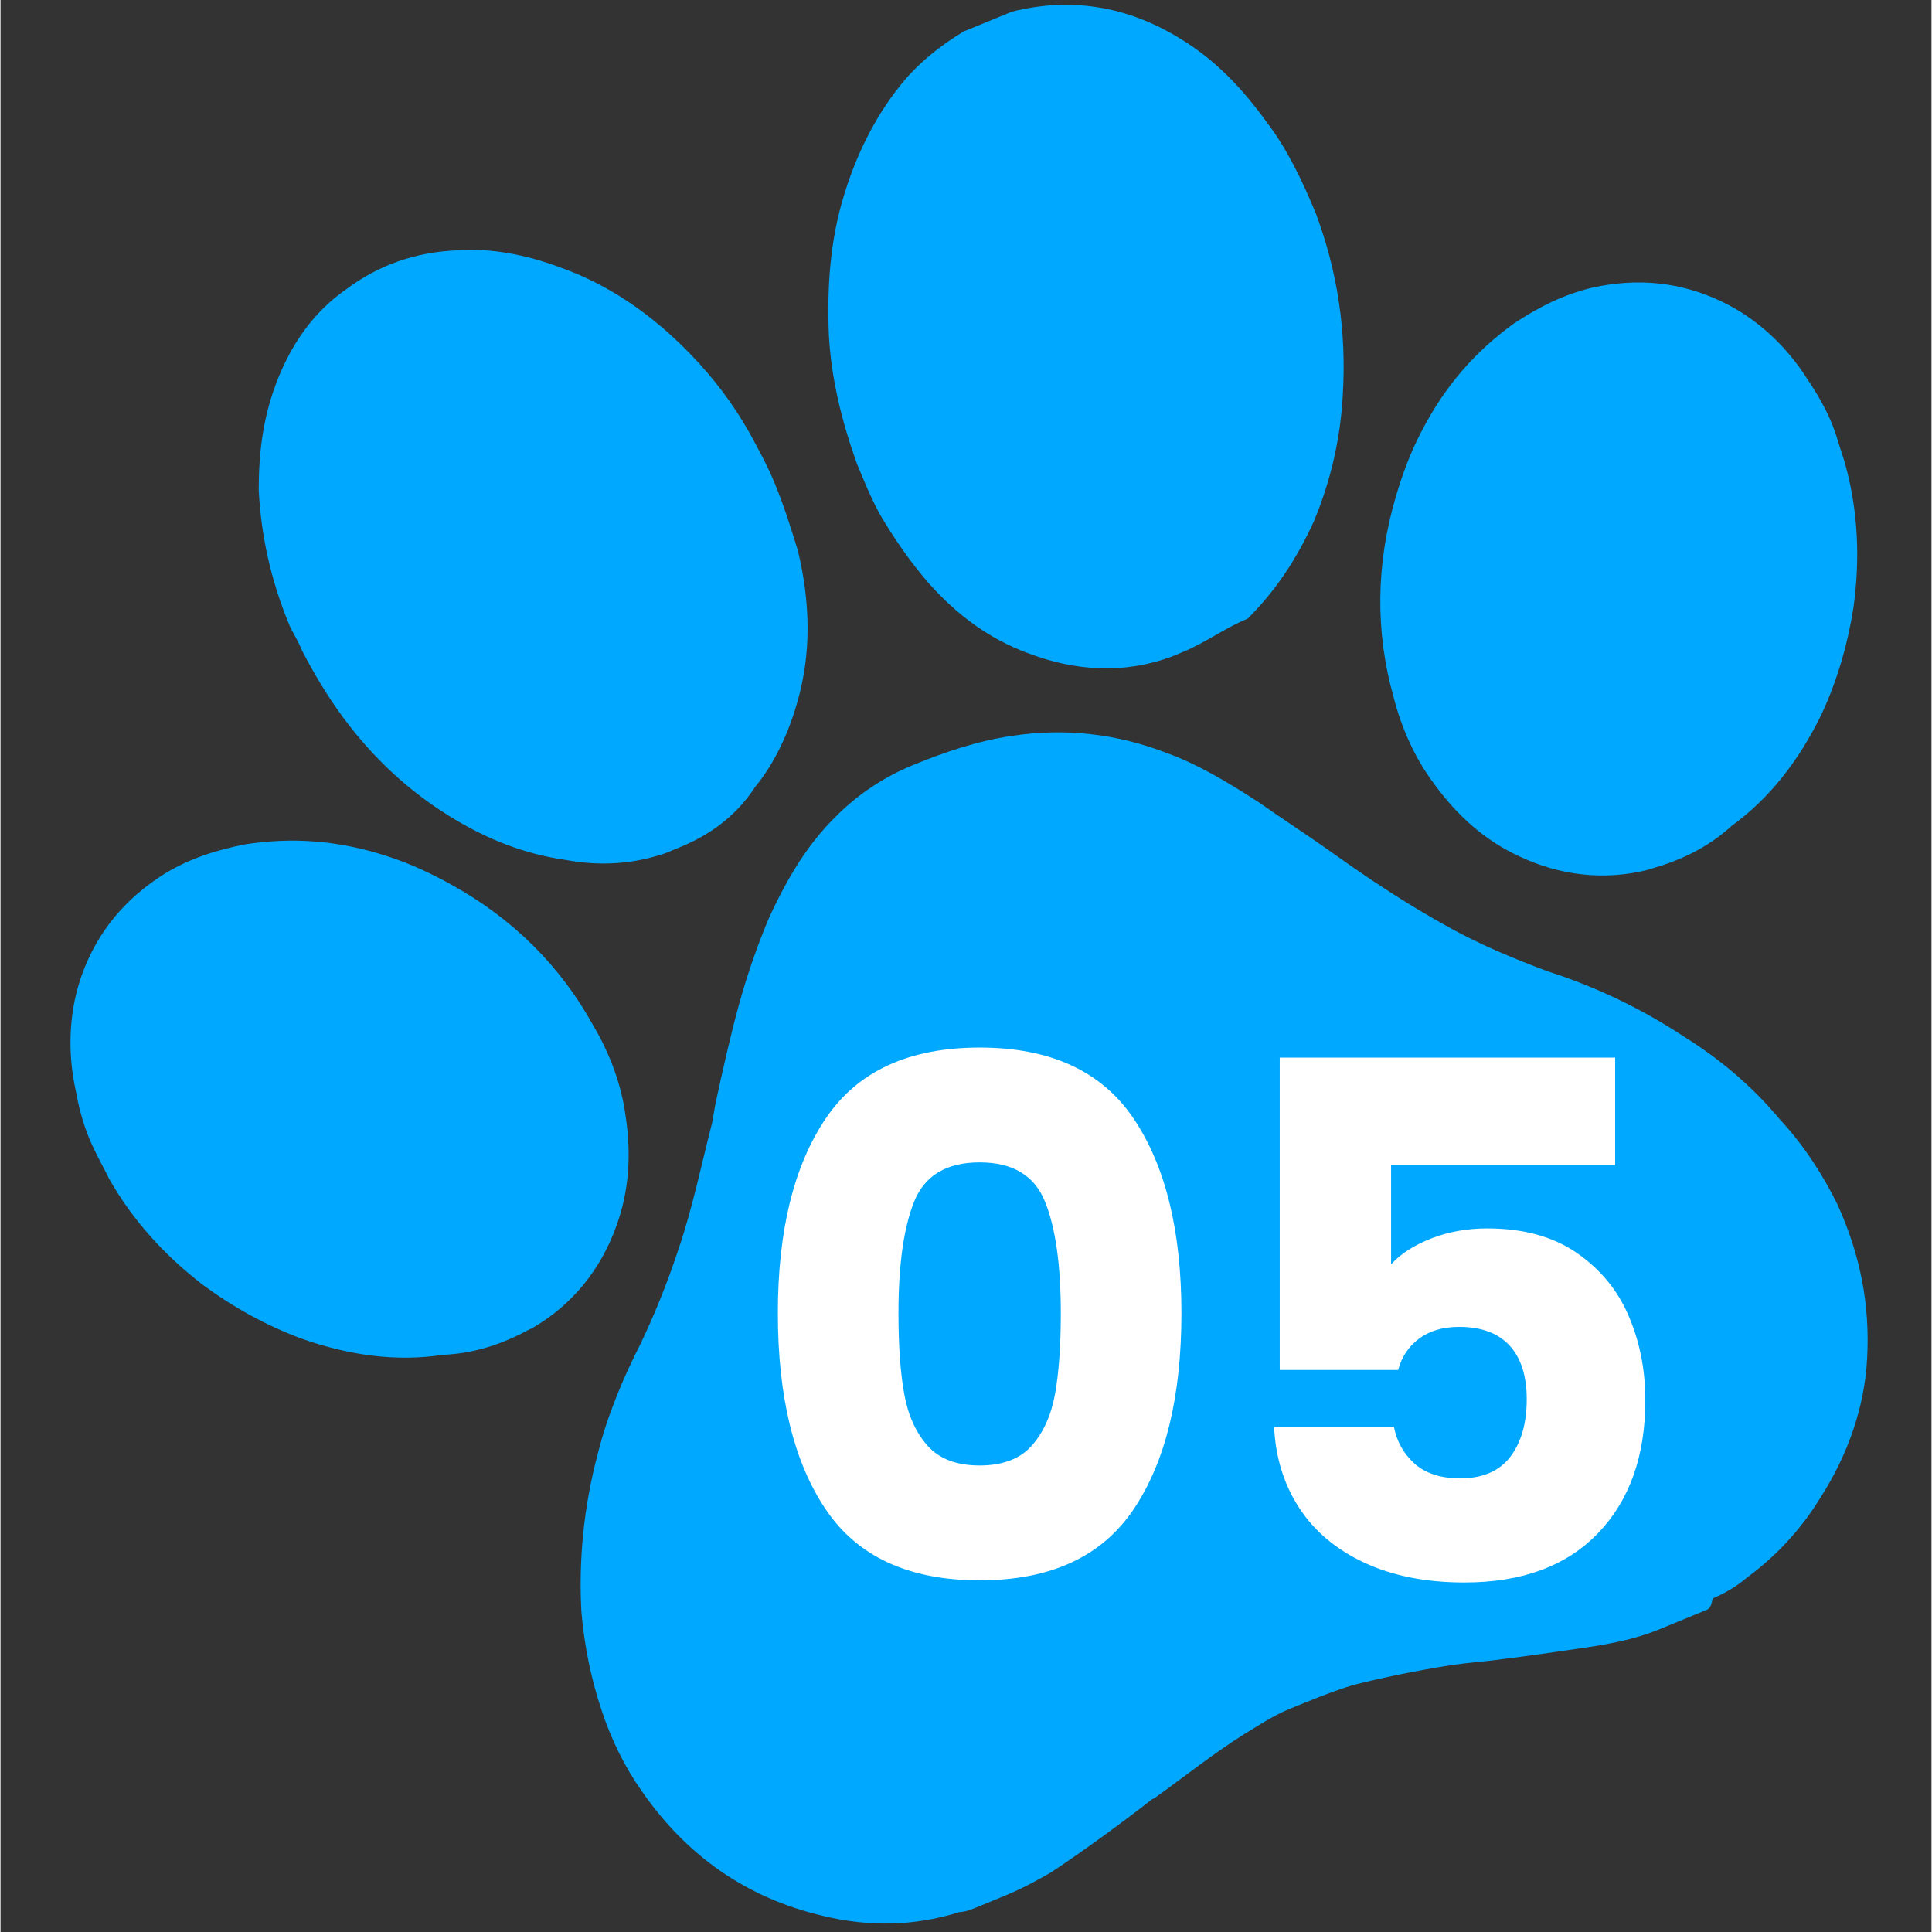
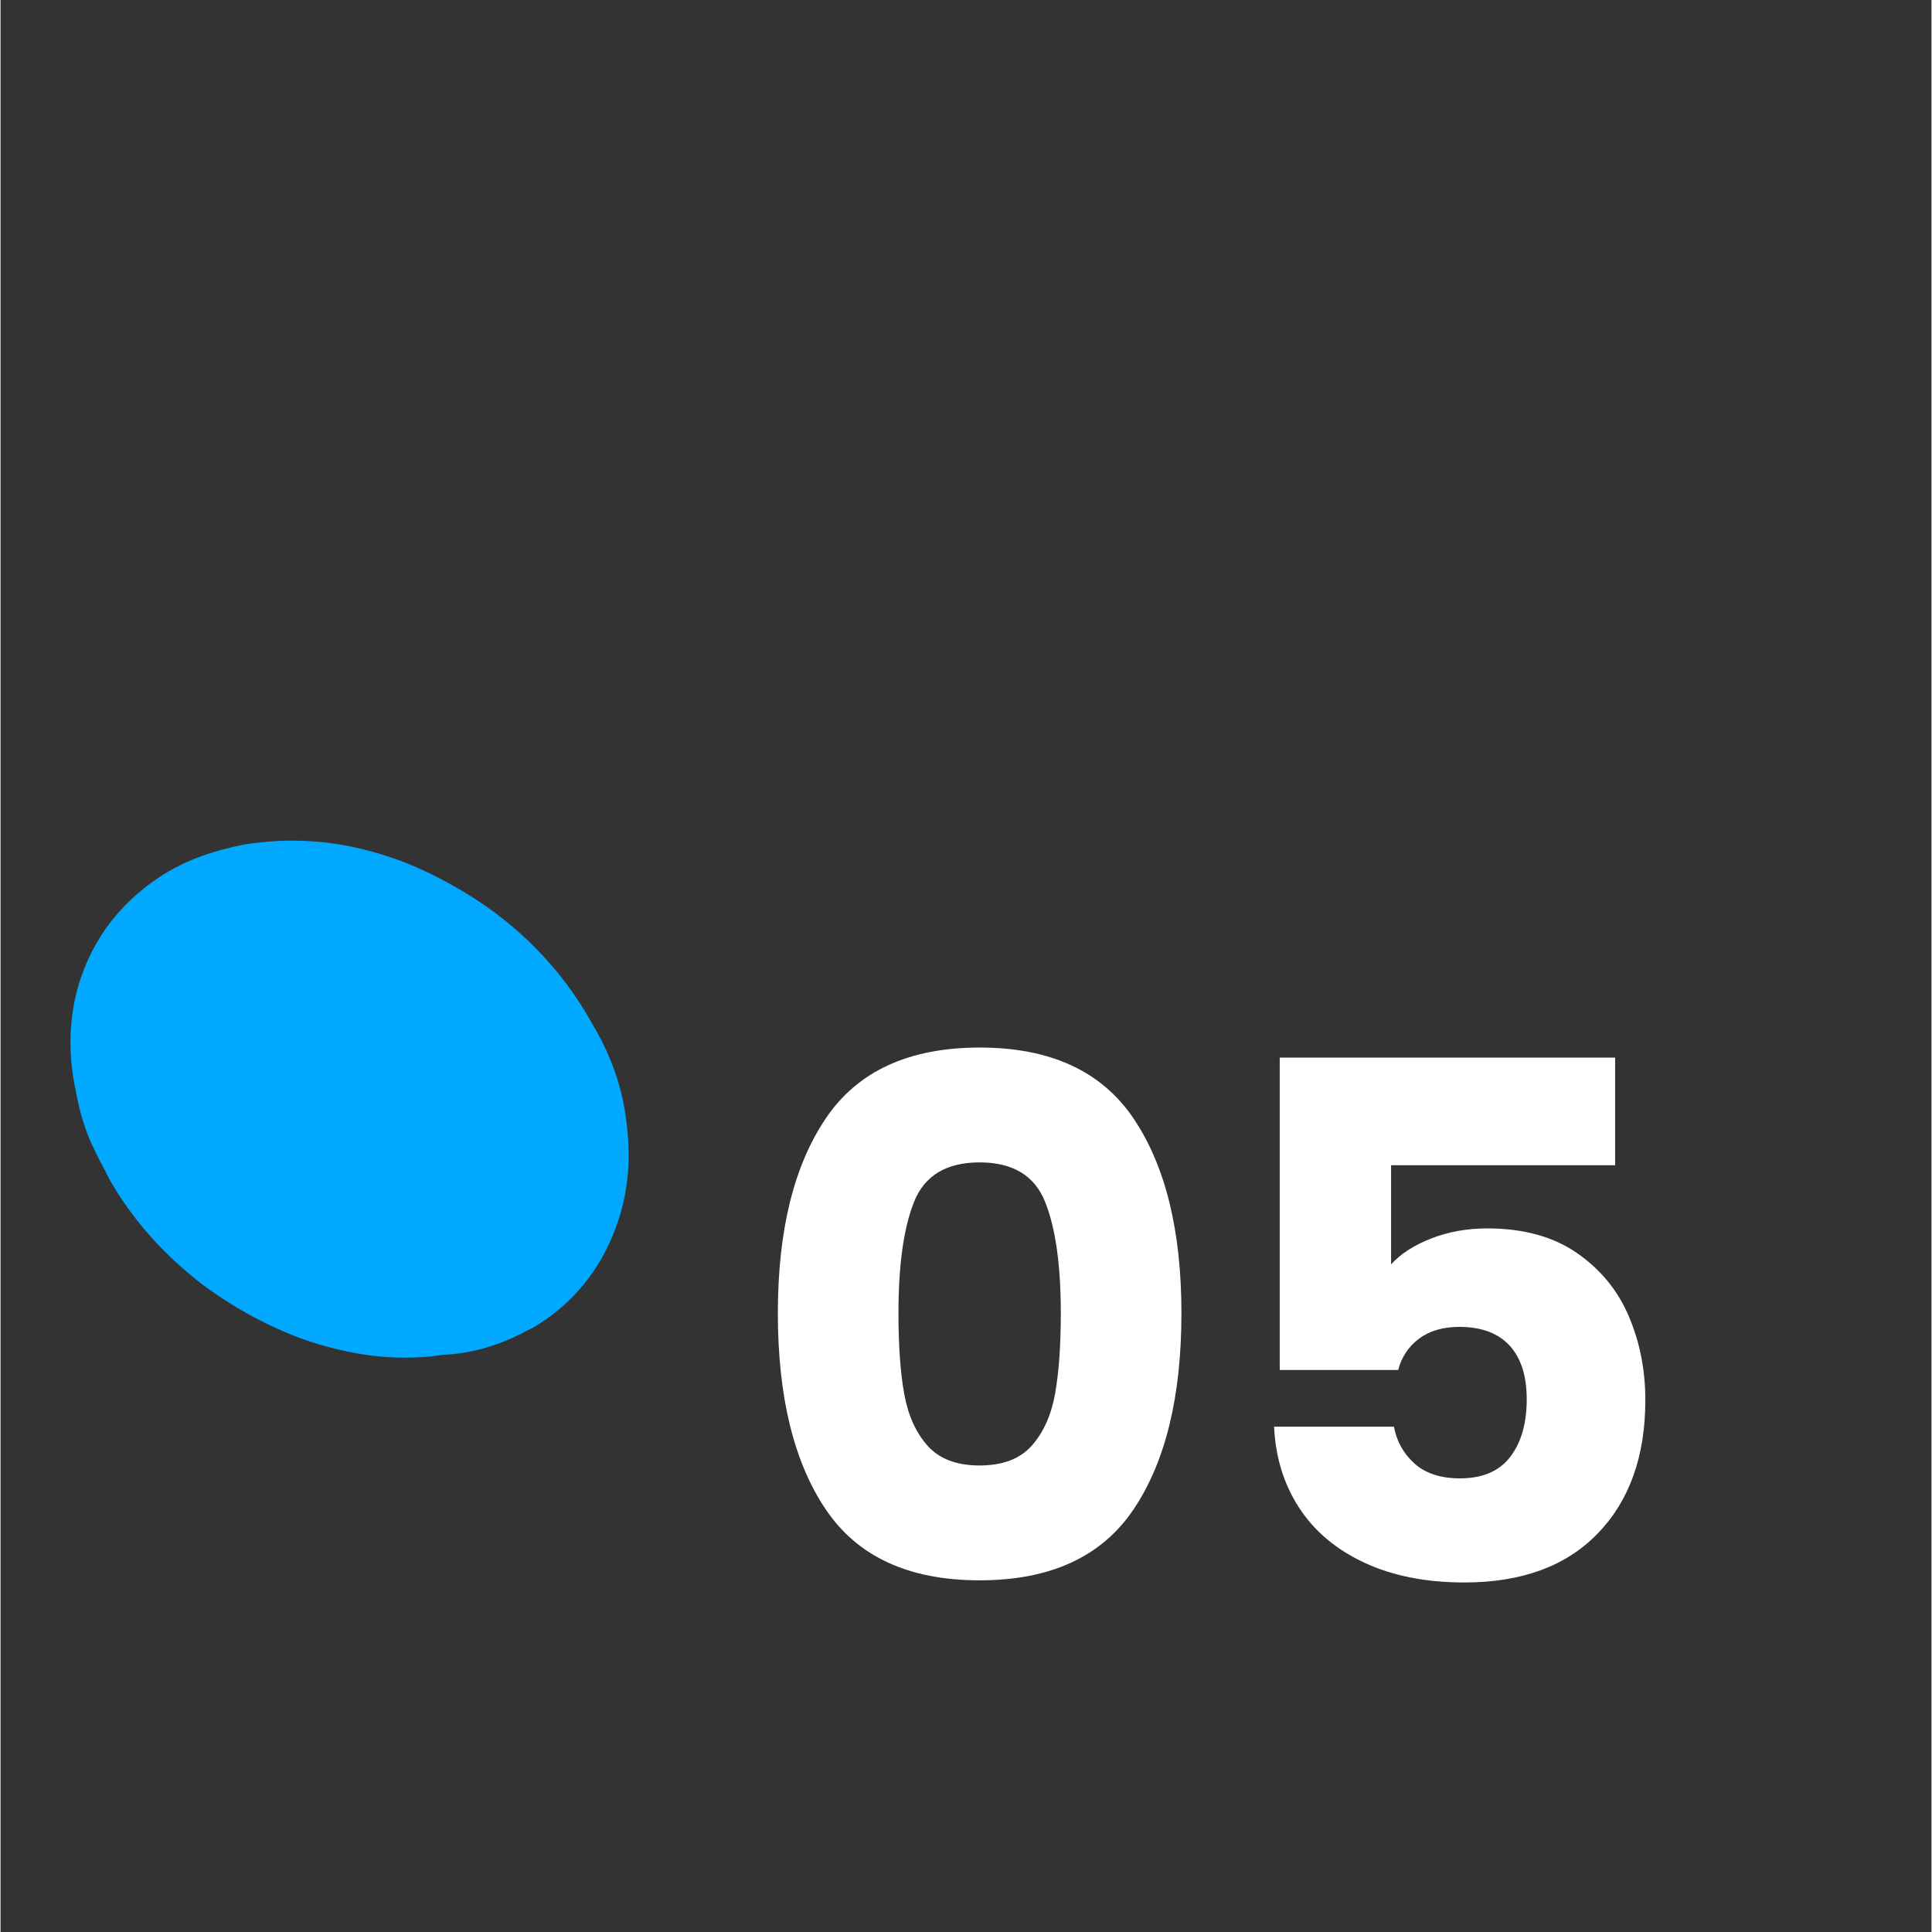
<svg xmlns="http://www.w3.org/2000/svg" width="300" viewBox="0 0 224.88 225" height="300" preserveAspectRatio="xMidYMid meet">
  <rect x="0" y="0" width="224.88" height="225" fill="#333333" stroke="none" />
  <defs>
    <g />
    <clipPath id="5913936404">
      <path d="M 8 97 L 74 97 L 74 159 L 8 159 Z M 8 97 " clip-rule="nonzero" />
    </clipPath>
    <clipPath id="32c5c12b2b">
      <path d="M -20.91 57.531 L 182.961 -26.164 L 260.391 162.449 L 56.52 246.145 Z M -20.91 57.531 " clip-rule="nonzero" />
    </clipPath>
    <clipPath id="4023f60d07">
      <path d="M -20.91 57.531 L 182.961 -26.164 L 260.391 162.449 L 56.52 246.145 Z M -20.91 57.531 " clip-rule="nonzero" />
    </clipPath>
    <clipPath id="3a08c3635b">
-       <path d="M 30 29 L 94 29 L 94 101 L 30 101 Z M 30 29 " clip-rule="nonzero" />
-     </clipPath>
+       </clipPath>
    <clipPath id="c12cd745df">
      <path d="M -20.91 57.531 L 182.961 -26.164 L 260.391 162.449 L 56.52 246.145 Z M -20.91 57.531 " clip-rule="nonzero" />
    </clipPath>
    <clipPath id="25c41d105e">
      <path d="M -20.91 57.531 L 182.961 -26.164 L 260.391 162.449 L 56.52 246.145 Z M -20.91 57.531 " clip-rule="nonzero" />
    </clipPath>
    <clipPath id="45544c332f">
      <path d="M 96 0.059 L 157 0.059 L 157 78 L 96 78 Z M 96 0.059 " clip-rule="nonzero" />
    </clipPath>
    <clipPath id="2864e2b735">
-       <path d="M -20.91 57.531 L 182.961 -26.164 L 260.391 162.449 L 56.52 246.145 Z M -20.91 57.531 " clip-rule="nonzero" />
-     </clipPath>
+       </clipPath>
    <clipPath id="6d9407d347">
      <path d="M -20.91 57.531 L 182.961 -26.164 L 260.391 162.449 L 56.52 246.145 Z M -20.91 57.531 " clip-rule="nonzero" />
    </clipPath>
    <clipPath id="541b9199fd">
      <path d="M 67 85 L 218 85 L 218 224.938 L 67 224.938 Z M 67 85 " clip-rule="nonzero" />
    </clipPath>
    <clipPath id="4de32cca1e">
-       <path d="M -20.91 57.531 L 182.961 -26.164 L 260.391 162.449 L 56.52 246.145 Z M -20.91 57.531 " clip-rule="nonzero" />
-     </clipPath>
+       </clipPath>
    <clipPath id="23b0bd7ec2">
      <path d="M -20.91 57.531 L 182.961 -26.164 L 260.391 162.449 L 56.52 246.145 Z M -20.91 57.531 " clip-rule="nonzero" />
    </clipPath>
    <clipPath id="f691df2296">
      <path d="M 35.973 117.645 L 180.457 58.332 L 228.465 175.266 L 83.977 234.582 Z M 35.973 117.645 " clip-rule="nonzero" />
    </clipPath>
    <clipPath id="6ae5b2c535">
      <path d="M 160 32 L 217 32 L 217 102 L 160 102 Z M 160 32 " clip-rule="nonzero" />
    </clipPath>
    <clipPath id="00678ea462">
-       <path d="M -20.91 57.531 L 182.961 -26.164 L 260.391 162.449 L 56.52 246.145 Z M -20.91 57.531 " clip-rule="nonzero" />
-     </clipPath>
+       </clipPath>
    <clipPath id="eb0161b2cb">
      <path d="M -20.91 57.531 L 182.961 -26.164 L 260.391 162.449 L 56.52 246.145 Z M -20.91 57.531 " clip-rule="nonzero" />
    </clipPath>
  </defs>
  <g clip-path="url(#5913936404)">
    <g clip-path="url(#32c5c12b2b)">
      <g clip-path="url(#4023f60d07)">
        <path fill="#00a8ff" d="M 60.637 155.324 C 61.066 155.094 61.496 154.867 61.938 154.66 C 66.57 151.996 69.906 147.84 71.707 142.82 C 73.184 138.797 73.488 134.551 72.801 130 C 72.328 126.41 71 122.727 68.992 119.371 C 65.246 112.559 59.668 106.965 52.445 102.996 C 50.164 101.727 47.656 100.551 45.027 99.711 C 39.145 97.793 33.801 97.516 28.492 98.332 C 25.039 99.012 21.98 100.004 19.082 101.773 C 14.531 104.641 11.305 108.488 9.492 113.484 C 8.027 117.527 7.727 122.301 8.754 126.977 C 9.199 129.473 9.887 131.844 10.988 134.02 L 11.309 134.676 C 11.652 135.32 11.977 135.977 12.32 136.621 L 12.633 137.258 C 15.398 142.137 19.125 146.227 23.609 149.668 C 27.113 152.246 30.953 154.375 34.984 155.871 C 40.645 157.883 46.191 158.602 51.504 157.785 C 54.992 157.641 58.02 156.633 60.637 155.324 " fill-opacity="1" fill-rule="nonzero" />
      </g>
    </g>
  </g>
  <g clip-path="url(#3a08c3635b)">
    <g clip-path="url(#c12cd745df)">
      <g clip-path="url(#25c41d105e)">
        <path fill="#00a8ff" d="M 39.875 83.52 C 43.441 88.359 47.625 92.156 52.211 95.004 C 56.793 97.852 61.141 99.48 65.883 100.16 C 69.863 100.891 73.695 100.633 77.387 99.379 L 79.184 98.641 C 82.781 97.164 85.785 94.879 87.875 91.656 C 90.152 88.887 91.832 85.305 92.883 81.457 C 94.367 76.121 94.359 70.344 92.863 64.129 C 92.07 61.566 91.281 59 90.172 56.305 C 89.344 54.281 88.285 52.348 87.23 50.418 C 85.305 47.004 83.023 44.004 80.289 41.184 C 75.734 36.488 70.648 33.059 65.125 31.125 C 61.094 29.625 57.117 28.895 53.285 29.152 C 48.367 29.332 44.004 30.863 40.195 33.738 C 36.516 36.301 33.844 40.023 32.082 44.688 C 30.582 48.719 30.074 52.605 30.07 57.07 C 30.344 62.211 31.383 67.305 33.598 72.699 C 33.965 73.598 34.559 74.406 35.113 75.754 C 36.445 78.359 38.094 81.098 39.875 83.52 " fill-opacity="1" fill-rule="nonzero" />
      </g>
    </g>
  </g>
  <g clip-path="url(#45544c332f)">
    <g clip-path="url(#2864e2b735)">
      <g clip-path="url(#6d9407d347)">
-         <path fill="#00a8ff" d="M 108.059 67.875 C 111.477 71.723 115.199 74.398 119.547 76.027 C 125.164 78.188 130.809 78.5 136.293 76.508 L 137.645 75.953 C 140.34 74.848 142.539 73.156 145.234 72.051 C 148.41 68.906 150.859 65.273 152.941 60.742 C 154.926 55.988 156.055 51.059 156.324 45.957 C 156.758 38.688 155.746 31.746 153.203 24.91 C 151.633 21.09 149.84 17.359 147.555 14.355 C 144.492 10.098 141.352 6.922 137.496 4.566 C 131.141 0.605 124.453 -0.324 117.789 1.359 C 117.566 1.453 117.566 1.453 117.34 1.543 L 112.168 3.668 C 109.434 5.316 106.652 7.504 104.602 10.188 C 101.836 13.688 99.664 17.996 98.219 22.789 C 96.641 27.906 96.238 33.324 96.469 39.008 C 96.742 44.148 98.004 49.148 99.719 53.961 C 100.551 55.984 101.379 58.008 102.434 59.938 C 104.176 62.898 106.051 65.547 108.059 67.875 " fill-opacity="1" fill-rule="nonzero" />
+         <path fill="#00a8ff" d="M 108.059 67.875 C 111.477 71.723 115.199 74.398 119.547 76.027 C 125.164 78.188 130.809 78.5 136.293 76.508 L 137.645 75.953 C 140.34 74.848 142.539 73.156 145.234 72.051 C 148.41 68.906 150.859 65.273 152.941 60.742 C 154.926 55.988 156.055 51.059 156.324 45.957 C 156.758 38.688 155.746 31.746 153.203 24.91 C 151.633 21.09 149.84 17.359 147.555 14.355 C 144.492 10.098 141.352 6.922 137.496 4.566 C 131.141 0.605 124.453 -0.324 117.789 1.359 L 112.168 3.668 C 109.434 5.316 106.652 7.504 104.602 10.188 C 101.836 13.688 99.664 17.996 98.219 22.789 C 96.641 27.906 96.238 33.324 96.469 39.008 C 96.742 44.148 98.004 49.148 99.719 53.961 C 100.551 55.984 101.379 58.008 102.434 59.938 C 104.176 62.898 106.051 65.547 108.059 67.875 " fill-opacity="1" fill-rule="nonzero" />
      </g>
    </g>
  </g>
  <g clip-path="url(#541b9199fd)">
    <g clip-path="url(#4de32cca1e)">
      <g clip-path="url(#23b0bd7ec2)">
        <g clip-path="url(#f691df2296)">
          <path fill="#00a8ff" d="M 195.875 120.609 C 191.203 117.539 185.945 114.969 180.195 113.125 C 176.168 111.625 172.043 109.906 168.281 107.773 C 164.195 105.508 160.246 102.926 156.934 100.609 L 154.344 98.781 C 151.754 96.953 149.258 95.355 146.672 93.527 C 142.719 90.945 139.273 88.945 135.875 87.715 C 129.945 85.418 123.891 84.754 117.719 85.711 C 113.75 86.289 109.84 87.633 106.242 89.109 C 102.871 90.492 99.773 92.551 97.18 95.191 C 94.004 98.336 91.648 102.191 89.438 107.039 C 88.242 109.895 87.012 113.289 85.961 117.137 C 84.914 120.98 84.09 124.734 83.27 128.488 L 82.879 130.746 C 81.66 135.449 80.621 140.605 78.953 145.492 C 77.547 149.746 76.09 153.234 74.539 156.5 C 72.5 160.488 70.645 164.93 69.555 169.316 C 67.898 175.512 67.324 181.789 67.648 187.699 C 68 191.758 68.801 195.629 70.051 199.32 C 71.121 202.559 72.73 205.84 74.605 208.484 C 79.816 216.062 86.855 221.055 95.855 223.141 C 101.102 224.398 106.336 224.355 111.691 222.68 C 112.457 222.629 112.906 222.441 113.582 222.168 L 116.953 220.781 C 118.977 219.953 120.906 218.895 122.391 218.027 C 126.516 215.281 130.551 212.312 134.137 209.523 L 134.359 209.434 C 137.812 206.965 141.172 204.273 144.719 202.031 C 146.199 201.156 148.039 199.879 150.059 199.047 C 152.758 197.941 155.23 196.926 157.57 196.227 C 160.902 195.387 164.777 194.582 168.965 193.914 C 170.949 193.625 173.25 193.469 175.234 193.18 C 177.984 192.84 180.957 192.406 183.93 191.973 C 186.906 191.539 190.105 191.016 193.254 189.723 L 198.648 187.508 C 199.098 187.324 199.23 187.004 199.402 186.148 C 200.75 185.594 202.234 184.723 203.395 183.719 C 206.625 181.344 209.574 178.293 211.934 174.438 C 215.137 169.441 217.074 163.918 217.383 158.273 C 217.73 152.09 216.641 146.234 213.926 140.258 C 212.316 136.977 210.07 133.434 207.246 130.391 C 204.145 126.672 200.461 123.457 195.875 120.609 " fill-opacity="1" fill-rule="nonzero" />
        </g>
      </g>
    </g>
  </g>
  <g clip-path="url(#6ae5b2c535)">
    <g clip-path="url(#00678ea462)">
      <g clip-path="url(#eb0161b2cb)">
        <path fill="#00a8ff" d="M 210.441 44.176 C 207.891 40.129 204.32 36.945 200.414 35.105 C 195.617 32.82 190.637 32.344 185.387 33.5 C 182.059 34.289 179.207 35.723 176.25 37.672 C 171.898 40.824 168.312 44.766 165.477 50.266 C 164.191 52.711 163.238 55.309 162.508 57.816 C 160.156 65.715 160.113 73.613 162.215 81.102 C 163.168 84.891 164.809 88.445 166.992 91.332 C 169.703 95.051 172.883 97.871 176.777 99.684 C 181.59 101.992 186.883 102.602 192.051 101.246 C 192.512 101.082 192.98 100.941 193.445 100.805 C 196.227 99.898 199.09 98.488 201.648 96.148 C 206.004 92.992 209.445 88.586 212.082 83.168 C 213.898 79.273 215.113 75.066 215.793 70.77 C 216.566 65.172 216.348 59.645 214.883 54.227 L 214.684 53.547 C 214.453 52.855 214.242 52.152 214.012 51.461 L 213.801 50.758 C 213.059 48.438 211.855 46.277 210.441 44.176 " fill-opacity="1" fill-rule="nonzero" />
      </g>
    </g>
  </g>
  <g fill="#ffffff" fill-opacity="1">
    <g transform="translate(86.763, 184.294)">
      <g>
        <path d="M 3.766 -31.359 C 3.766 -40.953 5.617 -48.504 9.328 -54.016 C 13.035 -59.535 19.016 -62.297 27.266 -62.297 C 35.516 -62.297 41.492 -59.535 45.203 -54.016 C 48.91 -48.504 50.766 -40.953 50.766 -31.359 C 50.766 -21.66 48.91 -14.051 45.203 -8.531 C 41.492 -3.008 35.516 -0.25 27.266 -0.25 C 19.016 -0.25 13.035 -3.008 9.328 -8.531 C 5.617 -14.051 3.766 -21.66 3.766 -31.359 Z M 36.719 -31.359 C 36.719 -36.992 36.102 -41.328 34.875 -44.359 C 33.645 -47.398 31.109 -48.922 27.266 -48.922 C 23.41 -48.922 20.867 -47.398 19.641 -44.359 C 18.422 -41.328 17.812 -36.992 17.812 -31.359 C 17.812 -27.566 18.035 -24.43 18.484 -21.953 C 18.93 -19.473 19.836 -17.461 21.203 -15.922 C 22.566 -14.391 24.586 -13.625 27.266 -13.625 C 29.941 -13.625 31.961 -14.391 33.328 -15.922 C 34.691 -17.461 35.598 -19.473 36.047 -21.953 C 36.492 -24.43 36.719 -27.566 36.719 -31.359 Z M 36.719 -31.359 " />
      </g>
    </g>
  </g>
  <g fill="#ffffff" fill-opacity="1">
    <g transform="translate(141.289, 184.294)">
      <g>
        <path d="M 46.75 -48.594 L 20.656 -48.594 L 20.656 -37.047 C 21.77 -38.273 23.328 -39.281 25.328 -40.062 C 27.336 -40.844 29.516 -41.234 31.859 -41.234 C 36.047 -41.234 39.516 -40.285 42.266 -38.391 C 45.023 -36.492 47.047 -34.039 48.328 -31.031 C 49.617 -28.02 50.266 -24.754 50.266 -21.234 C 50.266 -14.711 48.422 -9.539 44.734 -5.719 C 41.055 -1.906 35.875 0 29.188 0 C 24.727 0 20.852 -0.766 17.562 -2.297 C 14.27 -3.828 11.734 -5.957 9.953 -8.688 C 8.172 -11.426 7.195 -14.578 7.031 -18.141 L 20.984 -18.141 C 21.316 -16.41 22.125 -14.973 23.406 -13.828 C 24.695 -12.691 26.457 -12.125 28.688 -12.125 C 31.301 -12.125 33.25 -12.957 34.531 -14.625 C 35.812 -16.301 36.453 -18.535 36.453 -21.328 C 36.453 -24.055 35.785 -26.145 34.453 -27.594 C 33.117 -29.039 31.164 -29.766 28.594 -29.766 C 26.695 -29.766 25.133 -29.305 23.906 -28.391 C 22.688 -27.473 21.879 -26.258 21.484 -24.75 L 7.688 -24.75 L 7.688 -61.125 L 46.75 -61.125 Z M 46.75 -48.594 " />
      </g>
    </g>
  </g>
</svg>